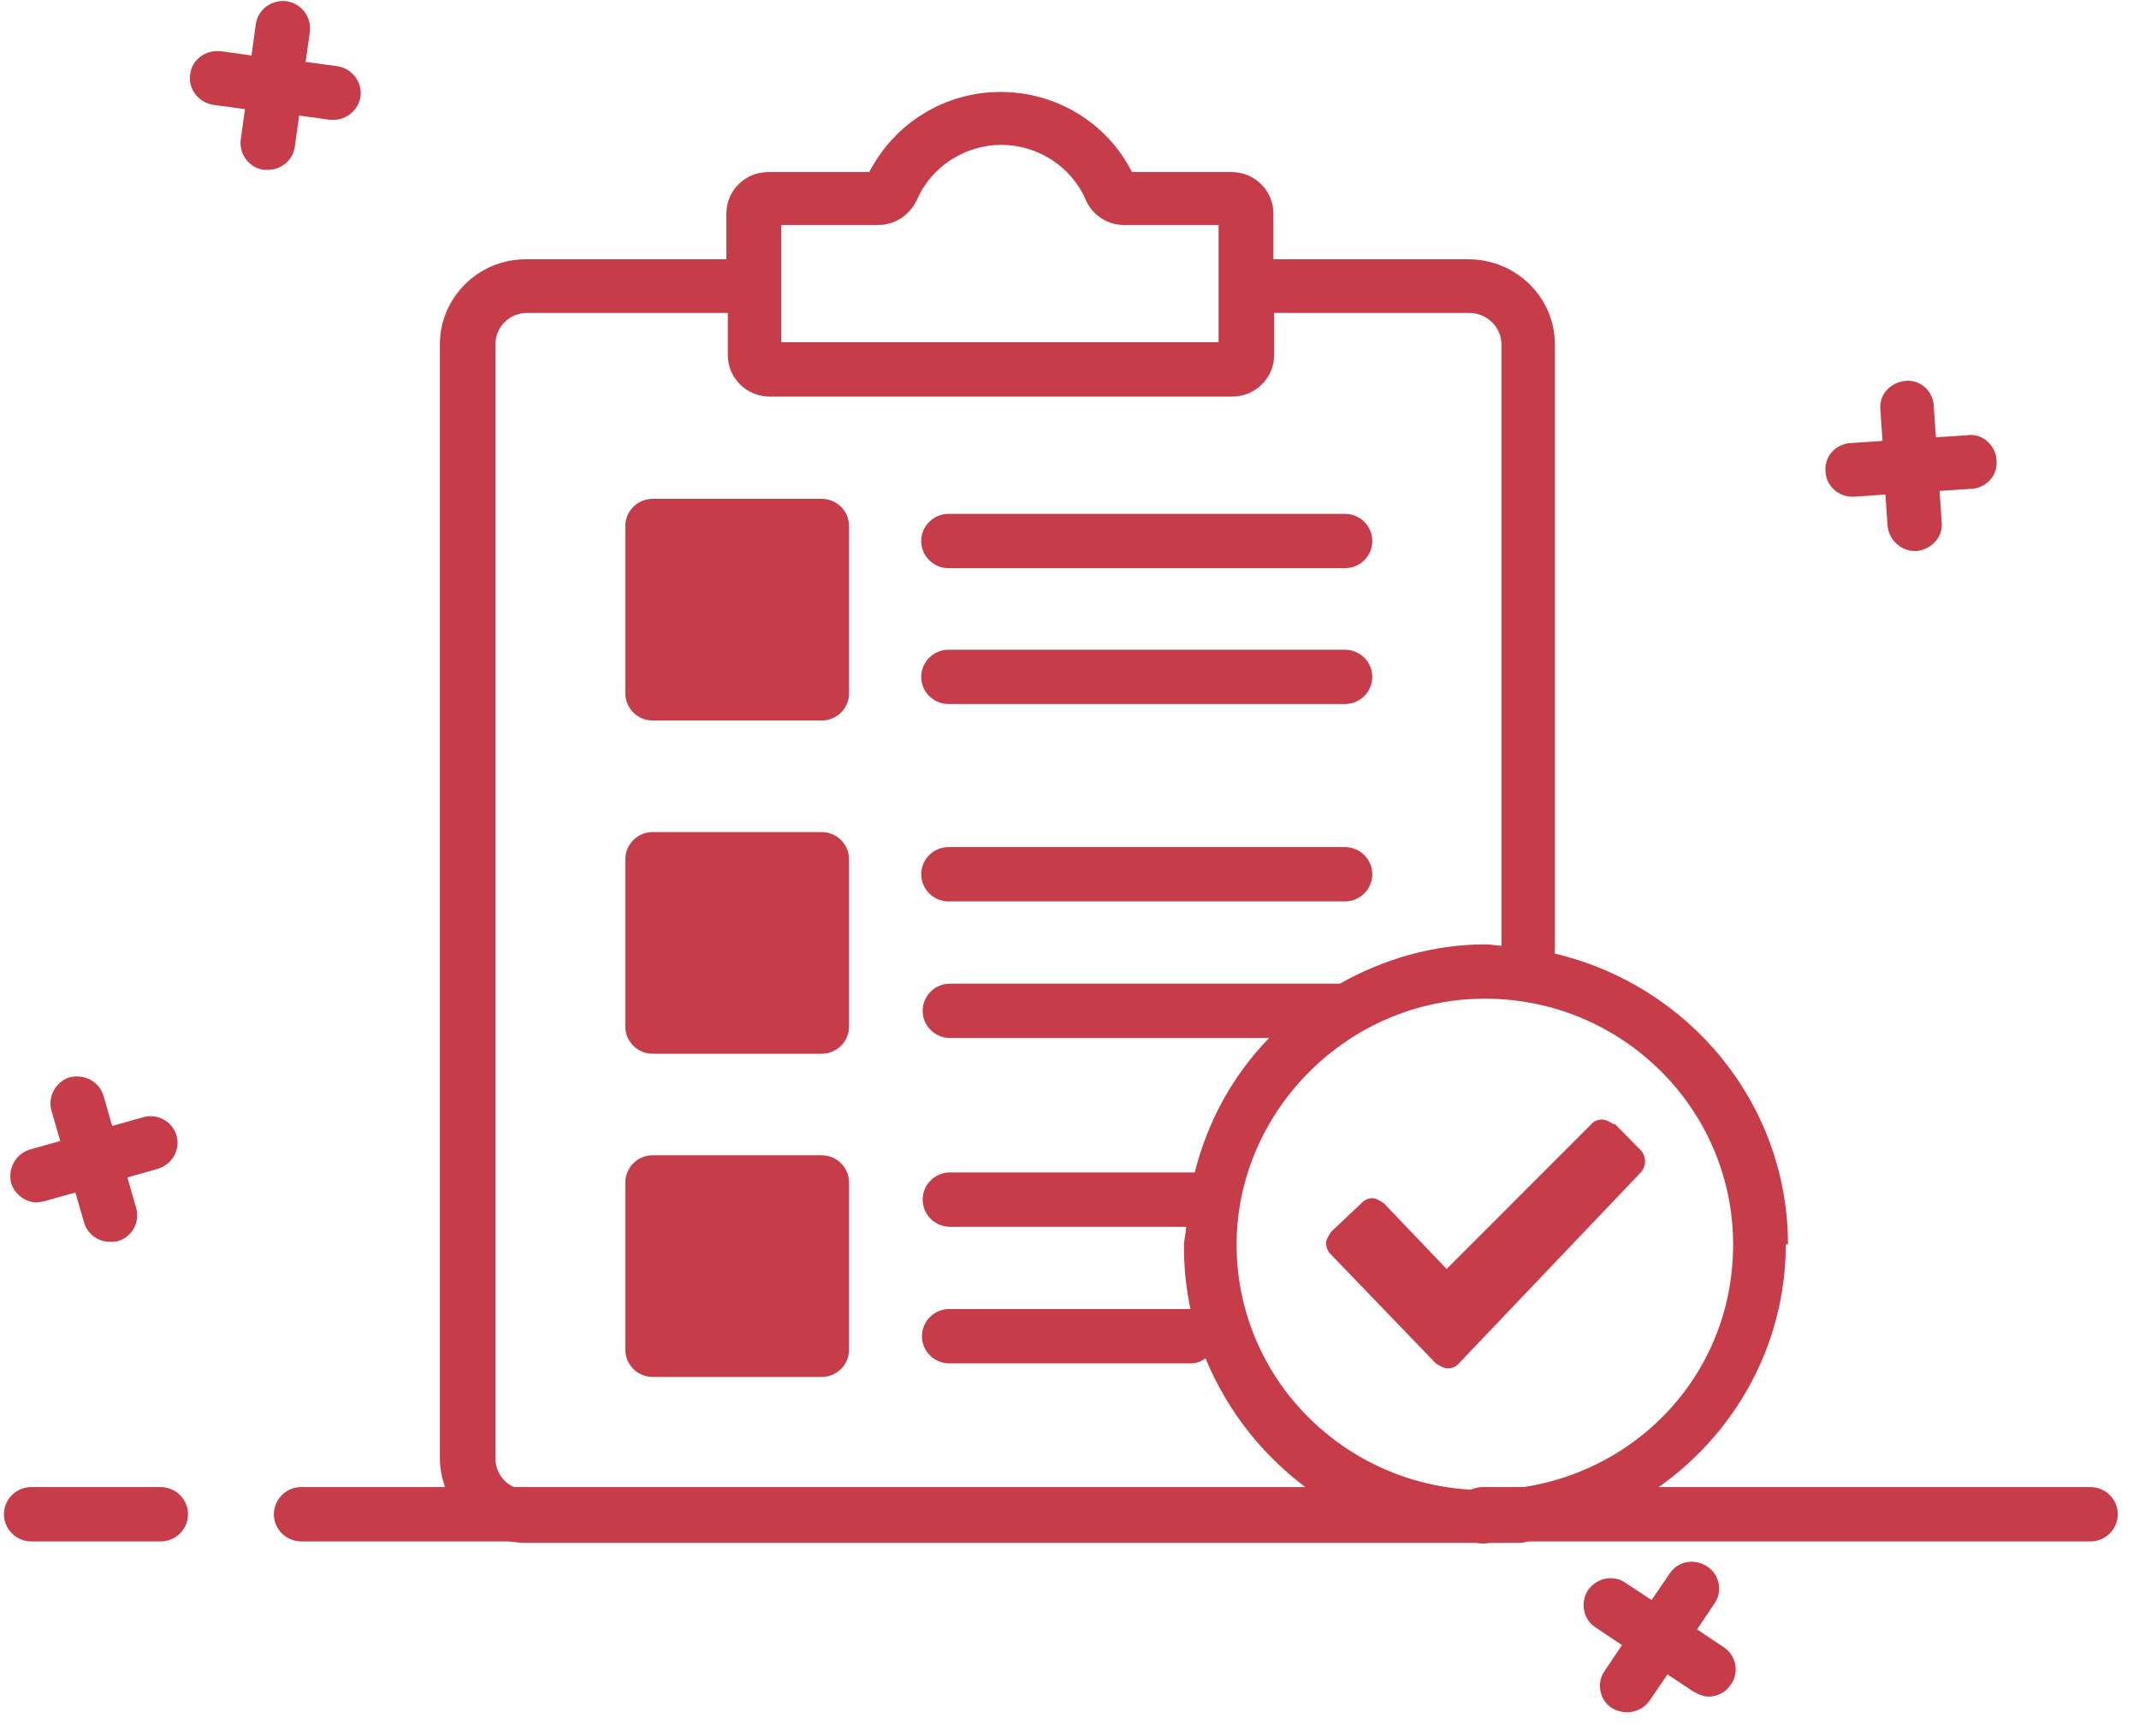
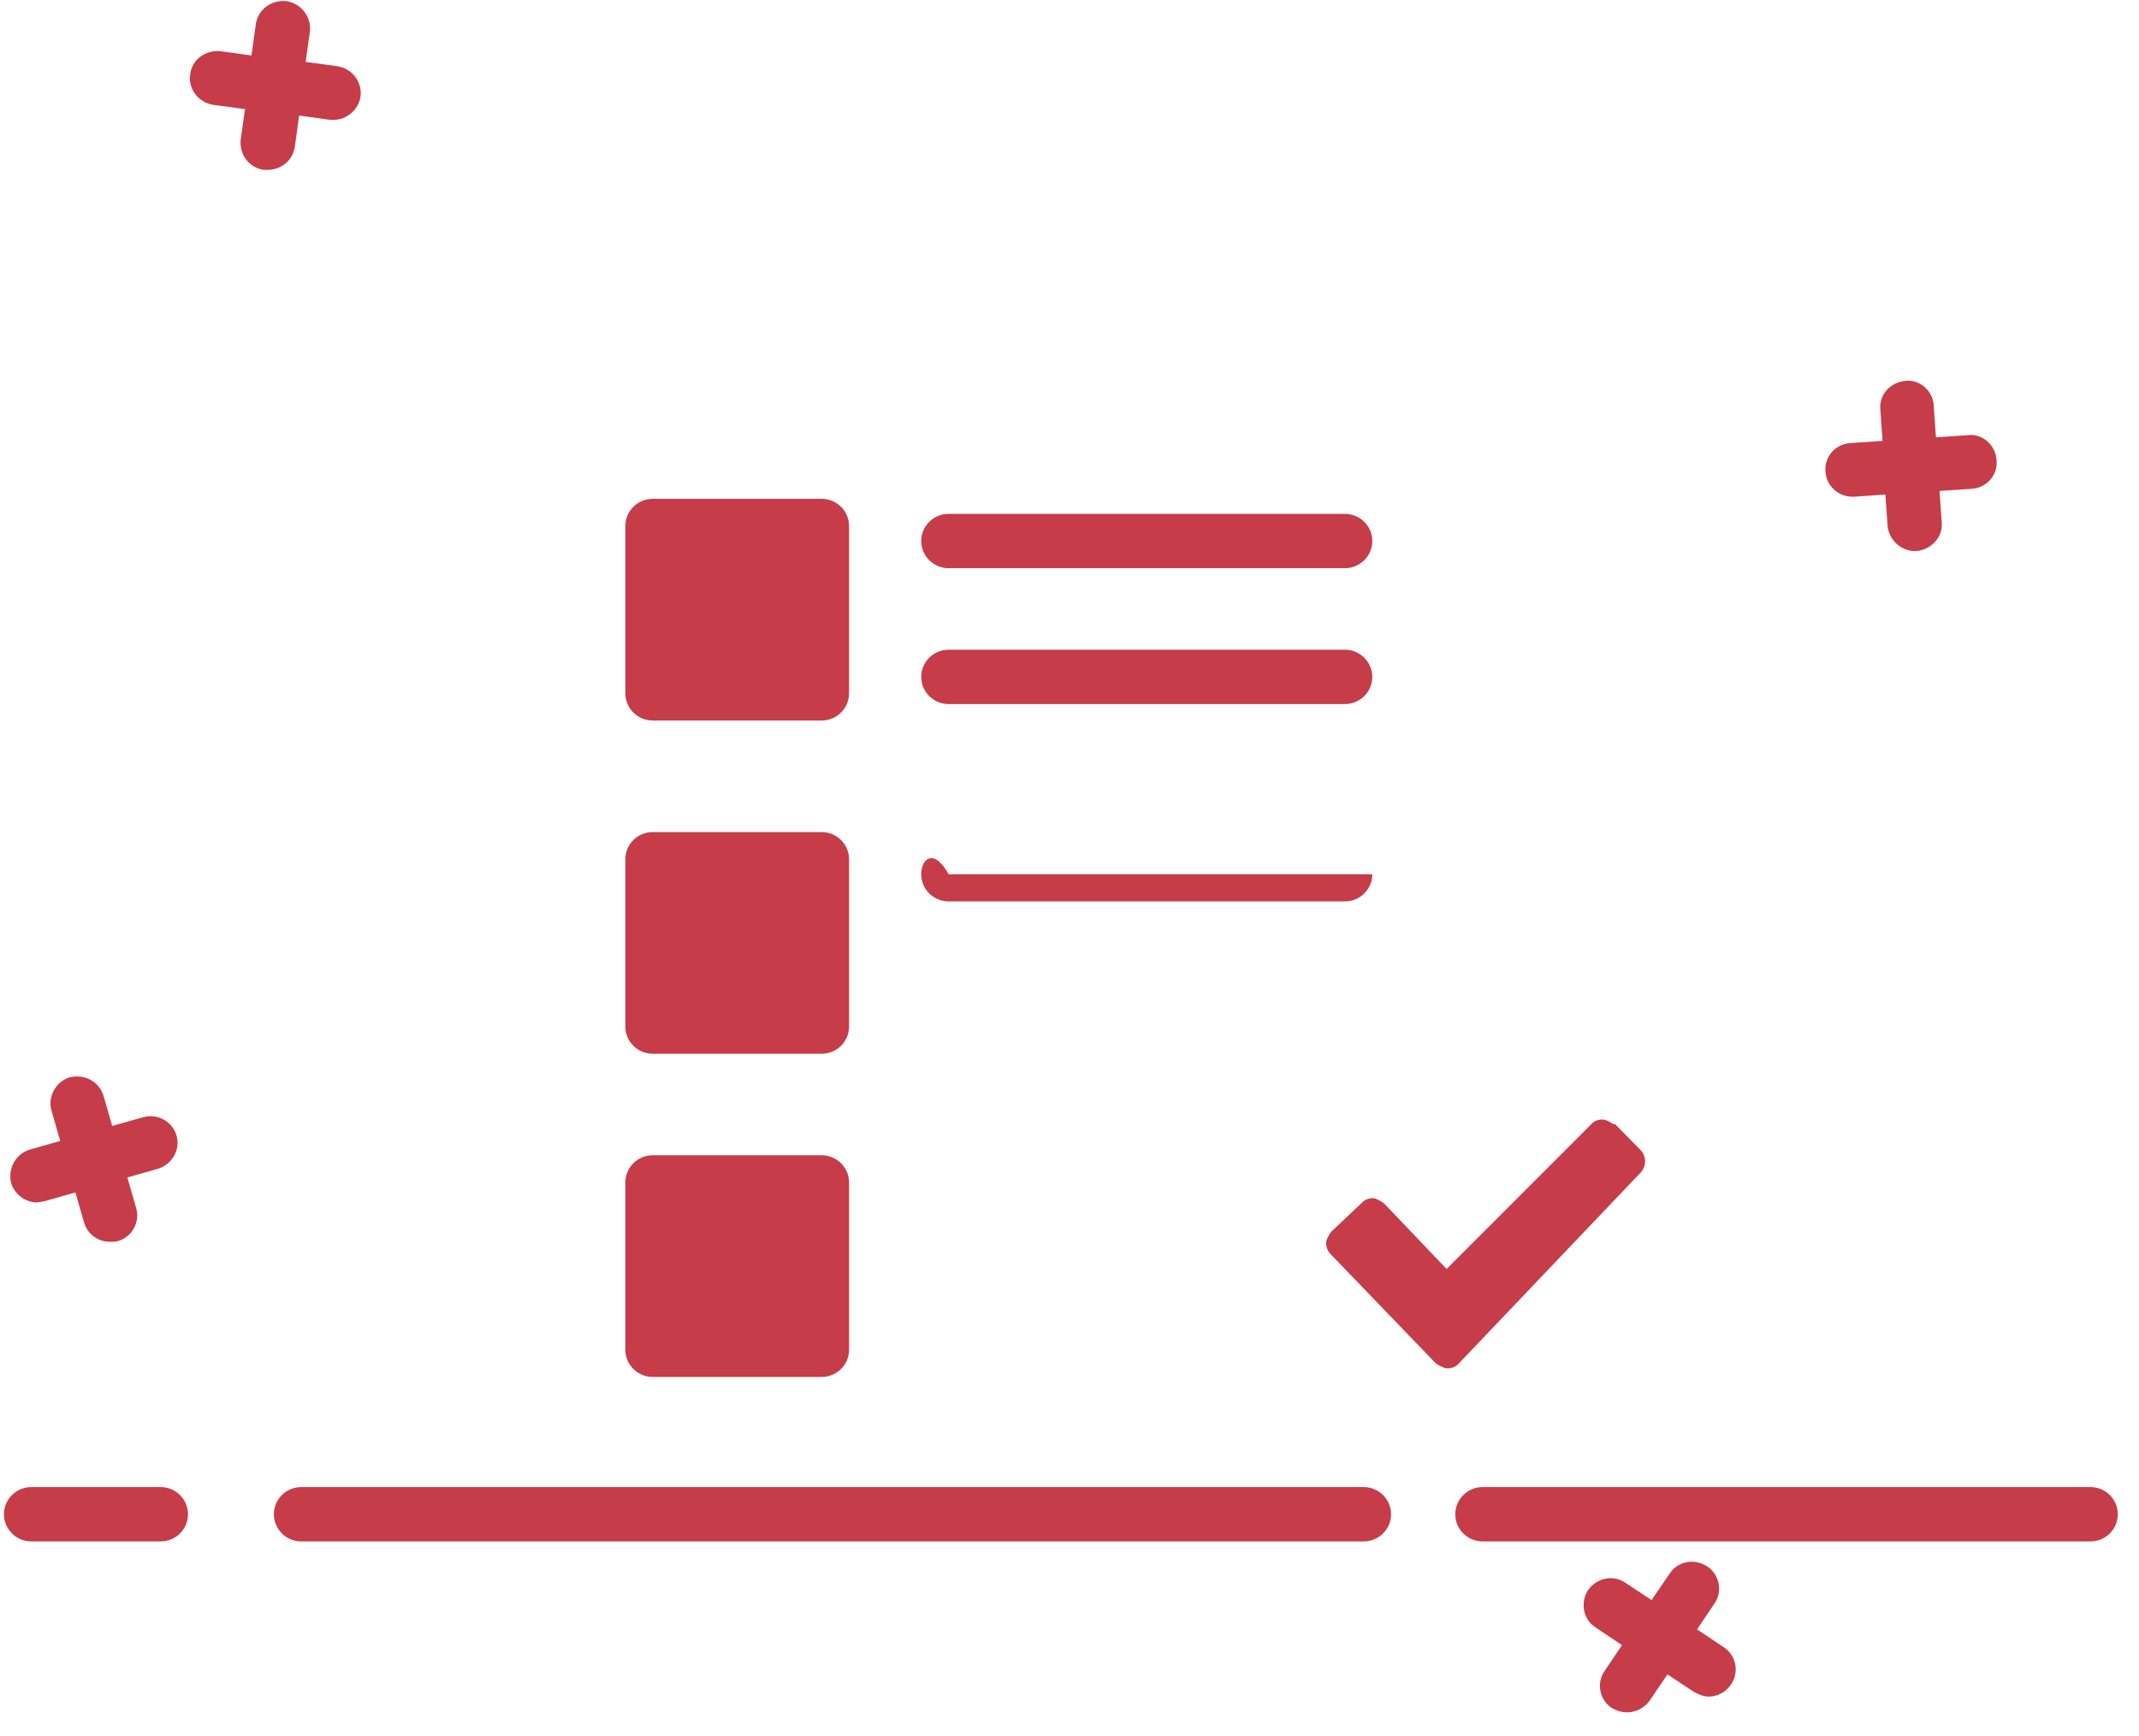
<svg xmlns="http://www.w3.org/2000/svg" width="85" height="69" viewBox="0 0 85 69" fill="none">
  <g clip-path="url(#clip0_804_391)">
-     <path d="M71.051 49.461C71.051 43.835 67.093 39.146 61.788 37.896V13.685C61.788 11.809 60.239 10.303 58.346 10.303H50.603V8.485C50.603 7.575 49.858 6.837 48.94 6.837H44.982C44.007 4.904 42 3.654 39.763 3.654C37.526 3.654 35.547 4.904 34.543 6.837H30.528C29.61 6.837 28.865 7.575 28.865 8.485V10.303H20.892C18.999 10.303 17.479 11.838 17.479 13.685V57.929C17.479 59.804 19.028 61.31 20.892 61.31H58.633C58.633 61.31 58.834 61.339 58.949 61.339C59.063 61.339 59.149 61.31 59.264 61.31H60.383C60.583 61.31 60.755 61.254 60.928 61.14C66.606 60.202 70.965 55.315 70.965 49.433L71.051 49.461ZM31.073 8.939H34.916C35.575 8.939 36.149 8.542 36.436 7.945C37.01 6.609 38.357 5.757 39.791 5.757C41.225 5.757 42.573 6.609 43.147 7.945C43.405 8.542 44.007 8.939 44.638 8.939H48.424V13.6H31.044V8.939H31.073ZM20.949 59.208C20.232 59.208 19.688 58.639 19.688 57.957V13.685C19.688 12.975 20.261 12.435 20.949 12.435H28.922V14.111C28.922 15.021 29.668 15.759 30.585 15.759H48.968C49.886 15.759 50.632 15.021 50.632 14.111V12.435H58.375C59.092 12.435 59.666 13.003 59.666 13.685V37.583C59.465 37.583 59.264 37.526 59.063 37.526C56.941 37.526 54.962 38.123 53.242 39.089H37.755C37.153 39.089 36.665 39.572 36.665 40.169C36.665 40.766 37.153 41.249 37.755 41.249H50.431C48.997 42.726 47.993 44.545 47.477 46.591C47.449 46.591 47.42 46.591 47.362 46.591H37.755C37.153 46.591 36.665 47.074 36.665 47.671C36.665 48.267 37.153 48.751 37.755 48.751H47.133C47.133 49.006 47.047 49.262 47.047 49.518C47.047 50.37 47.133 51.194 47.305 52.019H37.726C37.124 52.019 36.637 52.502 36.637 53.098C36.637 53.695 37.124 54.178 37.726 54.178H47.334C47.563 54.178 47.735 54.093 47.907 53.979C48.796 56.139 50.288 57.986 52.181 59.321H20.949V59.208ZM59.322 59.208H58.691C53.385 59.037 49.141 54.746 49.141 49.461C49.141 44.176 53.557 39.686 59.006 39.686C64.455 39.686 68.871 44.062 68.871 49.461C68.871 54.86 64.598 59.037 59.322 59.208Z" fill="#C63C49" />
    <path d="M64.14 44.687C64.14 44.687 63.853 44.488 63.681 44.488C63.509 44.488 63.337 44.545 63.222 44.687L57.486 50.427L54.991 47.813C54.991 47.813 54.704 47.614 54.561 47.614C54.389 47.614 54.245 47.671 54.131 47.784L52.898 48.949C52.898 48.949 52.697 49.233 52.697 49.376C52.697 49.546 52.754 49.717 52.869 49.83L57.056 54.178C57.056 54.178 57.343 54.377 57.515 54.377C57.687 54.377 57.859 54.32 57.974 54.178L65.201 46.591C65.43 46.335 65.43 45.966 65.201 45.71L64.168 44.658L64.14 44.687Z" fill="#C63C49" />
    <path d="M32.65 19.823H25.939C25.338 19.823 24.85 20.306 24.85 20.903V27.552C24.85 28.149 25.338 28.632 25.939 28.632H32.65C33.252 28.632 33.74 28.149 33.74 27.552V20.903C33.74 20.306 33.252 19.823 32.65 19.823Z" fill="#C63C49" />
    <path d="M37.698 22.579H53.442C54.045 22.579 54.532 22.096 54.532 21.5C54.532 20.903 54.045 20.42 53.442 20.42H37.698C37.095 20.42 36.608 20.903 36.608 21.5C36.608 22.096 37.095 22.579 37.698 22.579Z" fill="#C63C49" />
    <path d="M37.698 27.978H53.442C54.045 27.978 54.532 27.495 54.532 26.898C54.532 26.302 54.045 25.819 53.442 25.819H37.698C37.095 25.819 36.608 26.302 36.608 26.898C36.608 27.495 37.095 27.978 37.698 27.978Z" fill="#C63C49" />
    <path d="M32.65 33.065H25.939C25.338 33.065 24.85 33.548 24.85 34.145V40.794C24.85 41.391 25.338 41.874 25.939 41.874H32.65C33.252 41.874 33.74 41.391 33.74 40.794V34.145C33.74 33.548 33.252 33.065 32.65 33.065Z" fill="#C63C49" />
-     <path d="M37.698 35.821H53.442C54.045 35.821 54.532 35.338 54.532 34.741C54.532 34.145 54.045 33.662 53.442 33.662H37.698C37.095 33.662 36.608 34.145 36.608 34.741C36.608 35.338 37.095 35.821 37.698 35.821Z" fill="#C63C49" />
+     <path d="M37.698 35.821H53.442C54.045 35.821 54.532 35.338 54.532 34.741H37.698C37.095 33.662 36.608 34.145 36.608 34.741C36.608 35.338 37.095 35.821 37.698 35.821Z" fill="#C63C49" />
    <path d="M32.65 45.909H25.939C25.338 45.909 24.85 46.392 24.85 46.989V53.638C24.85 54.234 25.338 54.718 25.939 54.718H32.65C33.252 54.718 33.74 54.234 33.74 53.638V46.989C33.74 46.392 33.252 45.909 32.65 45.909Z" fill="#C63C49" />
    <path d="M7.556 2.972C7.47 3.54 7.901 4.08 8.474 4.166L9.736 4.336L9.564 5.558C9.507 6.155 9.908 6.666 10.482 6.751H10.625C11.17 6.751 11.629 6.382 11.715 5.842L11.887 4.592L13.12 4.762H13.264C13.78 4.762 14.239 4.364 14.325 3.853C14.411 3.256 13.98 2.716 13.407 2.631L12.145 2.461L12.317 1.239C12.374 0.67 11.973 0.13 11.371 0.045C10.768 -0.012 10.252 0.386 10.166 0.955L9.994 2.205L8.761 2.034C8.159 1.978 7.614 2.375 7.556 2.972Z" fill="#C63C49" />
    <path d="M75.009 20.903C75.066 21.443 75.525 21.897 76.099 21.897H76.156C76.758 21.84 77.217 21.329 77.16 20.761L77.074 19.51L78.335 19.425C78.938 19.397 79.397 18.885 79.339 18.288C79.311 17.692 78.766 17.209 78.192 17.294L76.93 17.379L76.844 16.129C76.816 15.532 76.299 15.077 75.726 15.134C75.123 15.191 74.665 15.674 74.722 16.271L74.808 17.521L73.546 17.606C72.944 17.635 72.485 18.146 72.542 18.743C72.571 19.311 73.058 19.738 73.603 19.738H73.689L74.923 19.652L75.009 20.903Z" fill="#C63C49" />
    <path d="M1.477 47.784C1.477 47.784 1.677 47.756 1.792 47.727L2.996 47.386L3.341 48.58C3.484 49.063 3.914 49.347 4.373 49.347C4.488 49.347 4.574 49.347 4.689 49.319C5.262 49.148 5.578 48.551 5.405 47.983L5.061 46.79L6.266 46.449C6.839 46.278 7.184 45.681 7.012 45.113C6.839 44.545 6.237 44.232 5.664 44.403L4.459 44.744L4.115 43.55C3.943 42.982 3.369 42.669 2.767 42.811C2.222 42.982 1.878 43.579 2.05 44.147L2.394 45.34L1.19 45.681C0.616 45.852 0.301 46.449 0.444 47.017C0.587 47.472 1.018 47.784 1.477 47.784Z" fill="#C63C49" />
    <path d="M54.188 61.254H11.973C11.371 61.254 10.883 60.77 10.883 60.174C10.883 59.577 11.371 59.094 11.973 59.094H54.188C54.79 59.094 55.278 59.577 55.278 60.174C55.278 60.77 54.79 61.254 54.188 61.254Z" fill="#C63C49" />
    <path d="M83.067 61.254H58.92C58.318 61.254 57.83 60.77 57.83 60.174C57.83 59.577 58.318 59.094 58.92 59.094H83.067C83.67 59.094 84.157 59.577 84.157 60.174C84.157 60.77 83.67 61.254 83.067 61.254Z" fill="#C63C49" />
    <path d="M6.381 61.254H1.247C0.645 61.254 0.157 60.77 0.157 60.174C0.157 59.577 0.645 59.094 1.247 59.094H6.381C6.983 59.094 7.47 59.577 7.47 60.174C7.47 60.77 6.983 61.254 6.381 61.254Z" fill="#C63C49" />
    <path d="M68.785 66.937C68.585 67.25 68.241 67.42 67.897 67.42C67.696 67.42 67.495 67.335 67.294 67.221L66.262 66.539L65.545 67.591C65.344 67.875 65 68.045 64.656 68.045C64.455 68.045 64.254 67.988 64.053 67.875C63.566 67.562 63.423 66.88 63.767 66.397L64.455 65.374L63.394 64.664C62.906 64.351 62.792 63.669 63.107 63.186C63.451 62.703 64.111 62.561 64.598 62.902L65.631 63.584L66.348 62.532C66.663 62.049 67.323 61.907 67.839 62.248C68.327 62.561 68.47 63.243 68.126 63.726L67.438 64.749L68.499 65.459C68.986 65.772 69.13 66.454 68.785 66.937Z" fill="#C63C49" />
  </g>
  <defs>
    <clipPath id="clip0_804_391">
      <rect width="84" height="68" fill="white" transform="translate(0.157 0.045)" />
    </clipPath>
  </defs>
</svg>